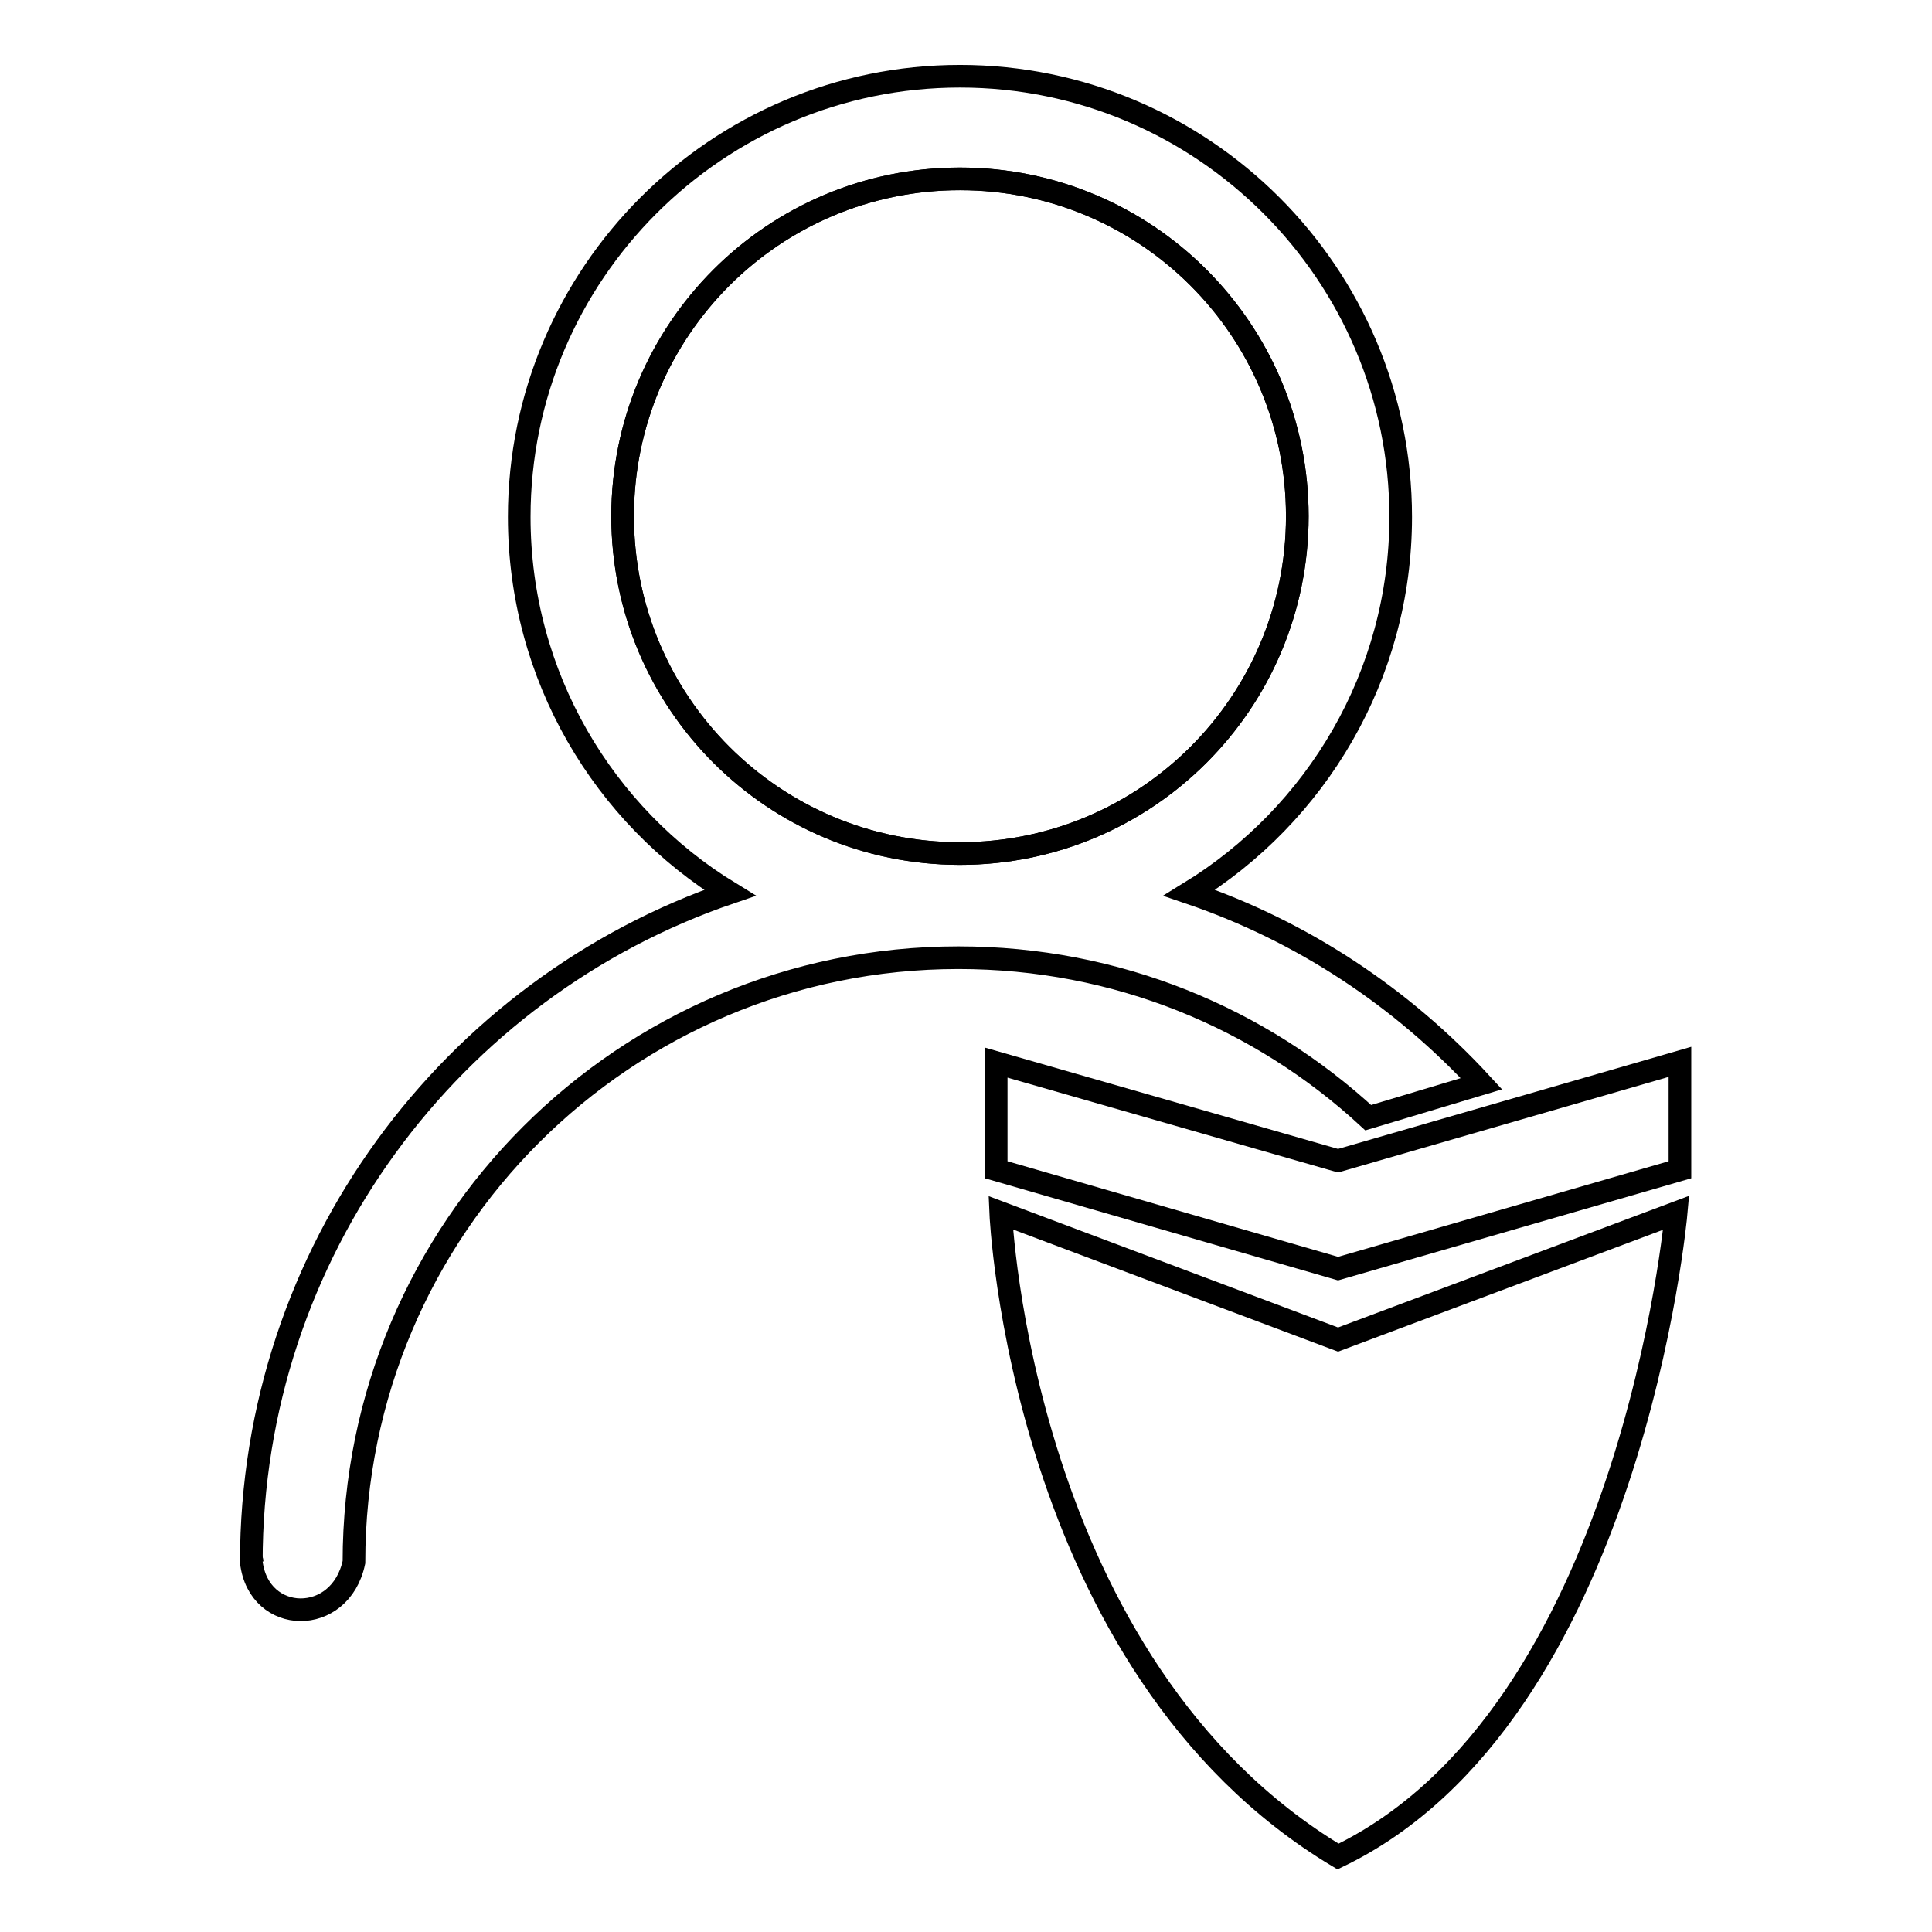
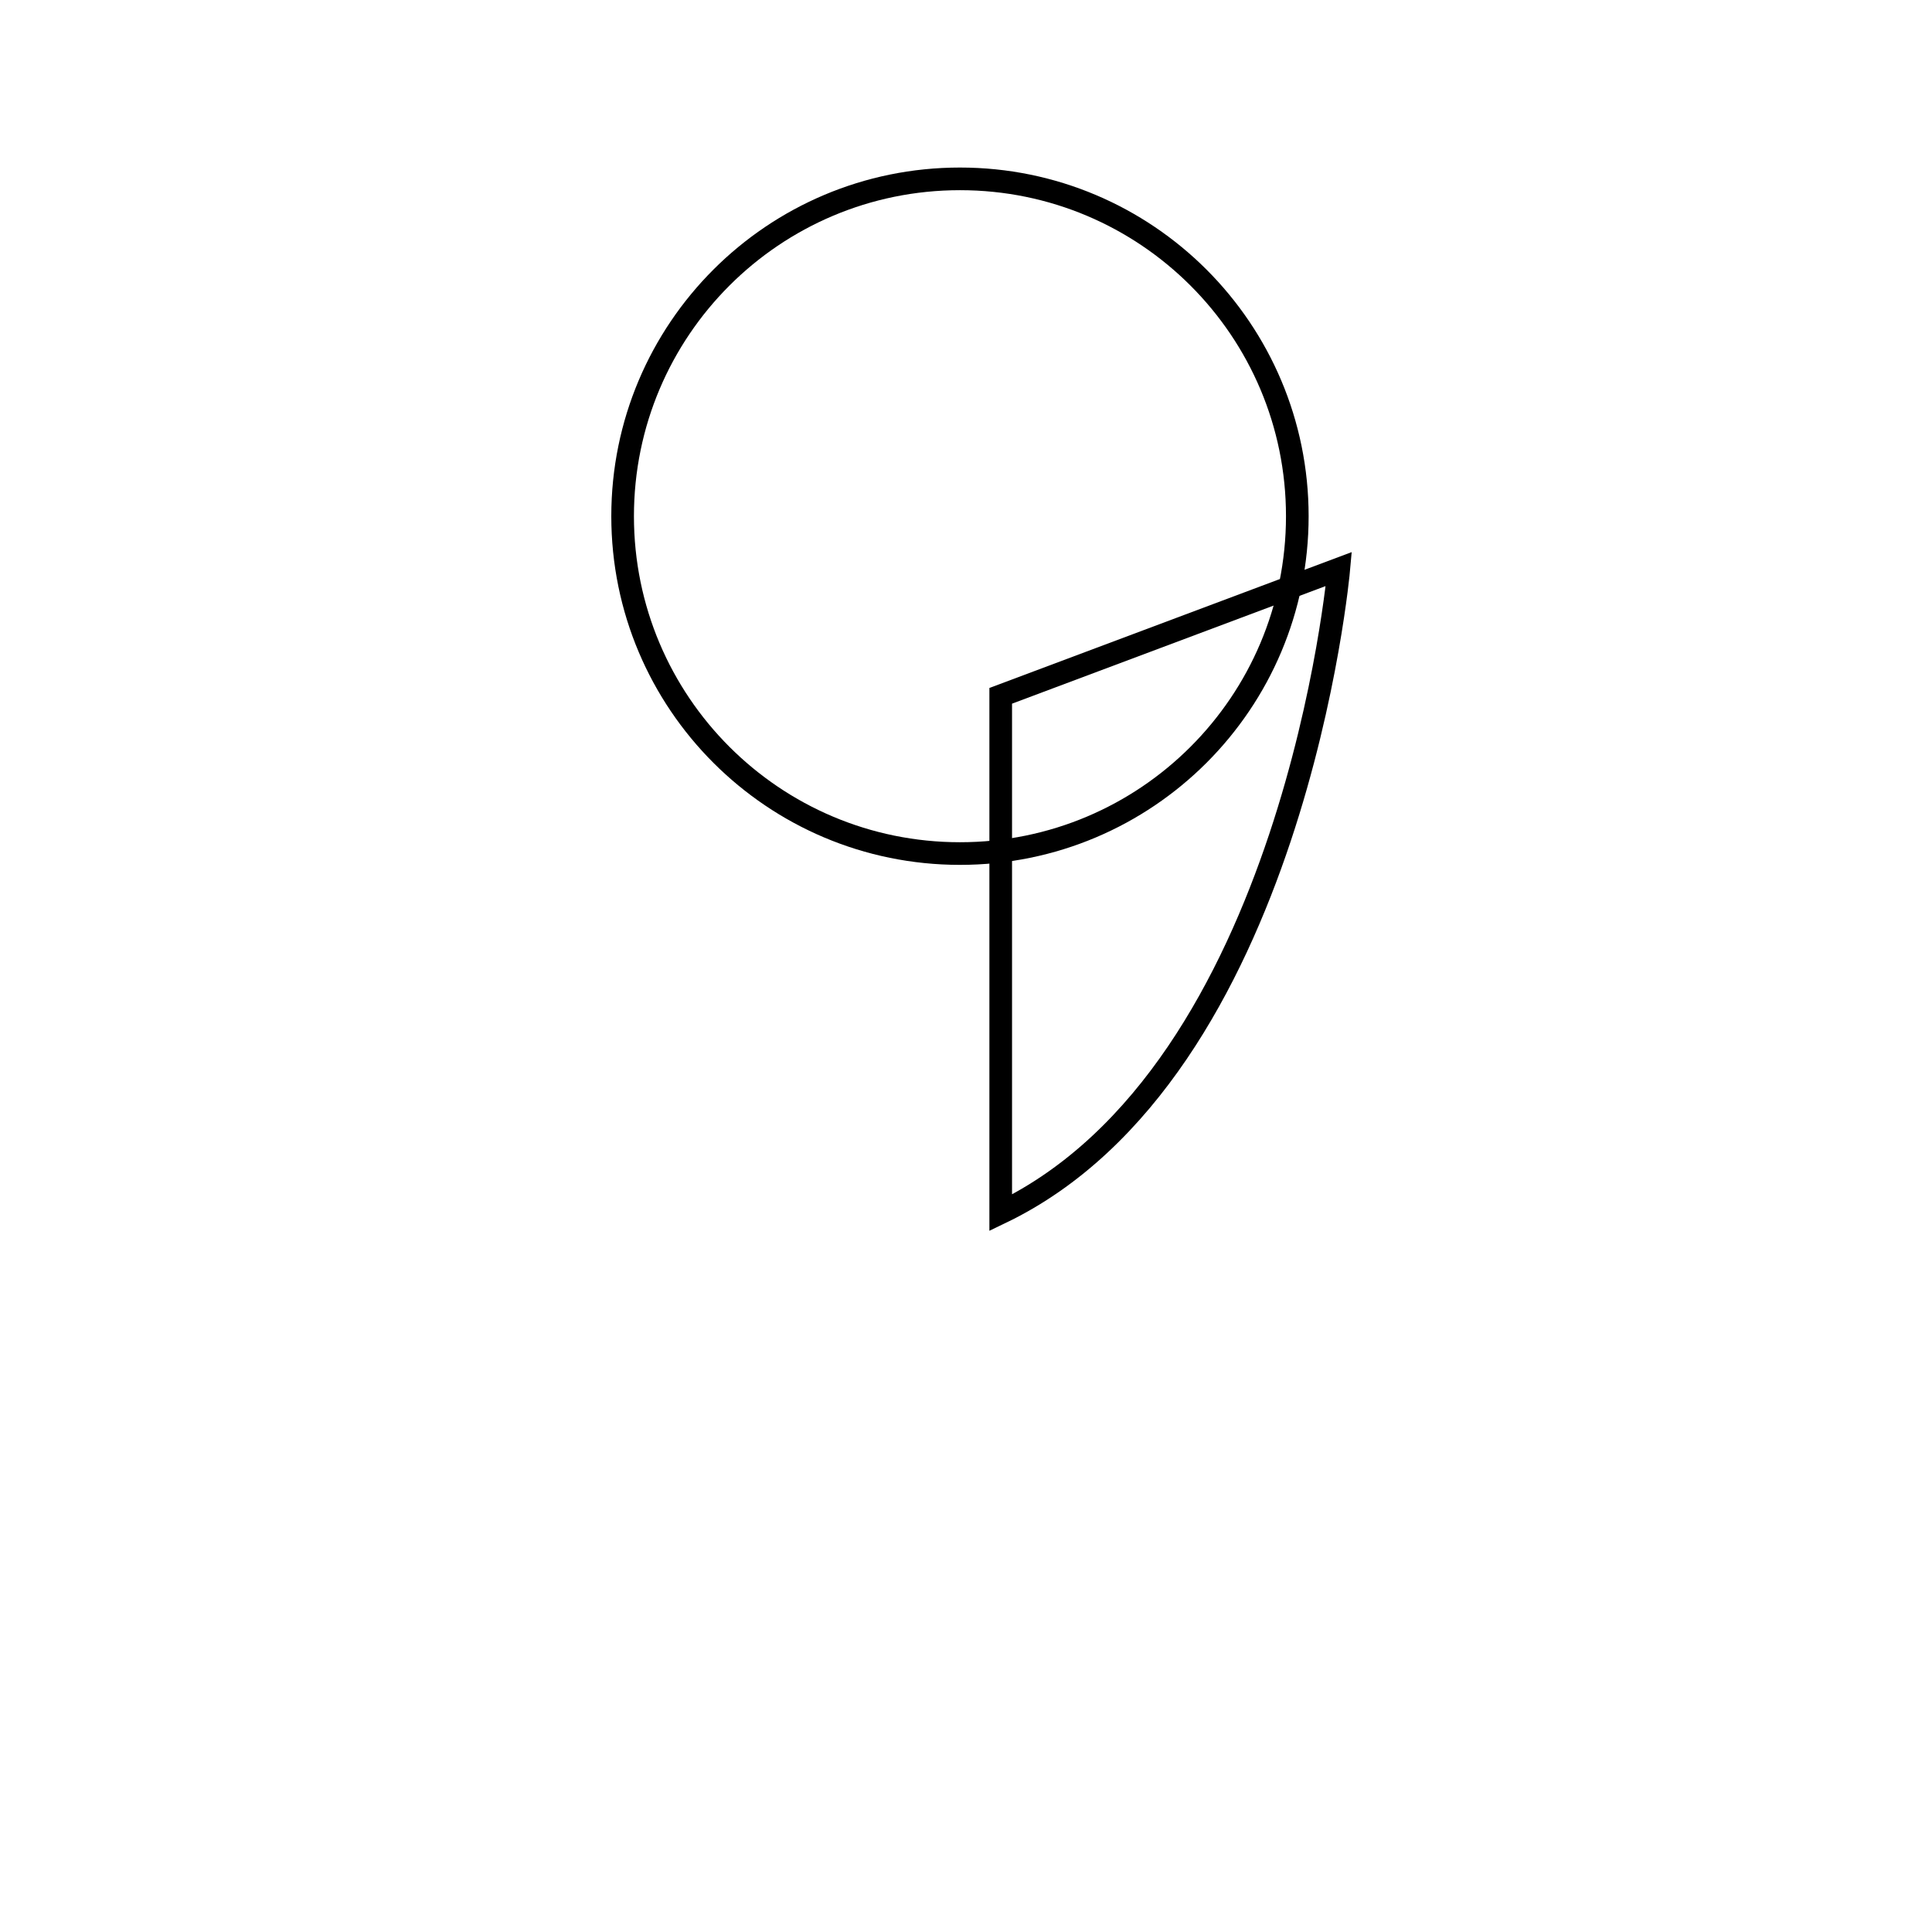
<svg xmlns="http://www.w3.org/2000/svg" version="1.1" x="0px" y="0px" viewBox="0 0 256 256" enable-background="new 0 0 256 256" xml:space="preserve">
  <g>
    <g>
      <path stroke-width="3" fill-opacity="0" stroke="#000000" d="M82.5,68.4c0,24.7,20,44.7,44.7,44.7c24.7,0,44.7-20,44.7-44.7c0-24.7-20-44.7-44.7-44.7C102.5,23.7,82.5,43.7,82.5,68.4z" />
-       <path stroke-width="3" fill-opacity="0" stroke="#000000" d="M33.4,206.9C33.4,206.8,33.4,206.9,33.4,206.9L33.4,206.9z" />
-       <path stroke-width="3" fill-opacity="0" stroke="#000000" d="M196.3,143.6c-10.5-11.4-23.7-20.2-38.7-25.3c16.8-10.3,28-28.8,28-49.8c0-32.2-26.2-58.4-58.4-58.4c-32.2,0-58.4,26.2-58.4,58.4c0,21.1,11.2,39.6,27.9,49.8c-36.9,12.6-63.4,47.6-63.4,88.7l0,0c1,8.3,11.8,8.5,13.6,0l0,0c0-44.3,35.9-80.1,80.1-80.1c21,0,40,8,54.3,21.2L196.3,143.6z M82.5,68.4c0-24.7,20-44.7,44.7-44.7c24.7,0,44.7,20,44.7,44.7s-20,44.7-44.7,44.7C102.5,113.1,82.5,93.1,82.5,68.4z" />
-       <path stroke-width="3" fill-opacity="0" stroke="#000000" d="M177.3,153.8l-45.3-13V155l45.3,13.1l45.3-13.1v-14.3L177.3,153.8z" />
-       <path stroke-width="3" fill-opacity="0" stroke="#000000" d="M132.6,160.7c0,0,2.5,60,44.7,85.3c38.9-18.7,44.8-85.3,44.8-85.3l-44.8,16.8L132.6,160.7z" />
+       <path stroke-width="3" fill-opacity="0" stroke="#000000" d="M132.6,160.7c38.9-18.7,44.8-85.3,44.8-85.3l-44.8,16.8L132.6,160.7z" />
    </g>
  </g>
</svg>